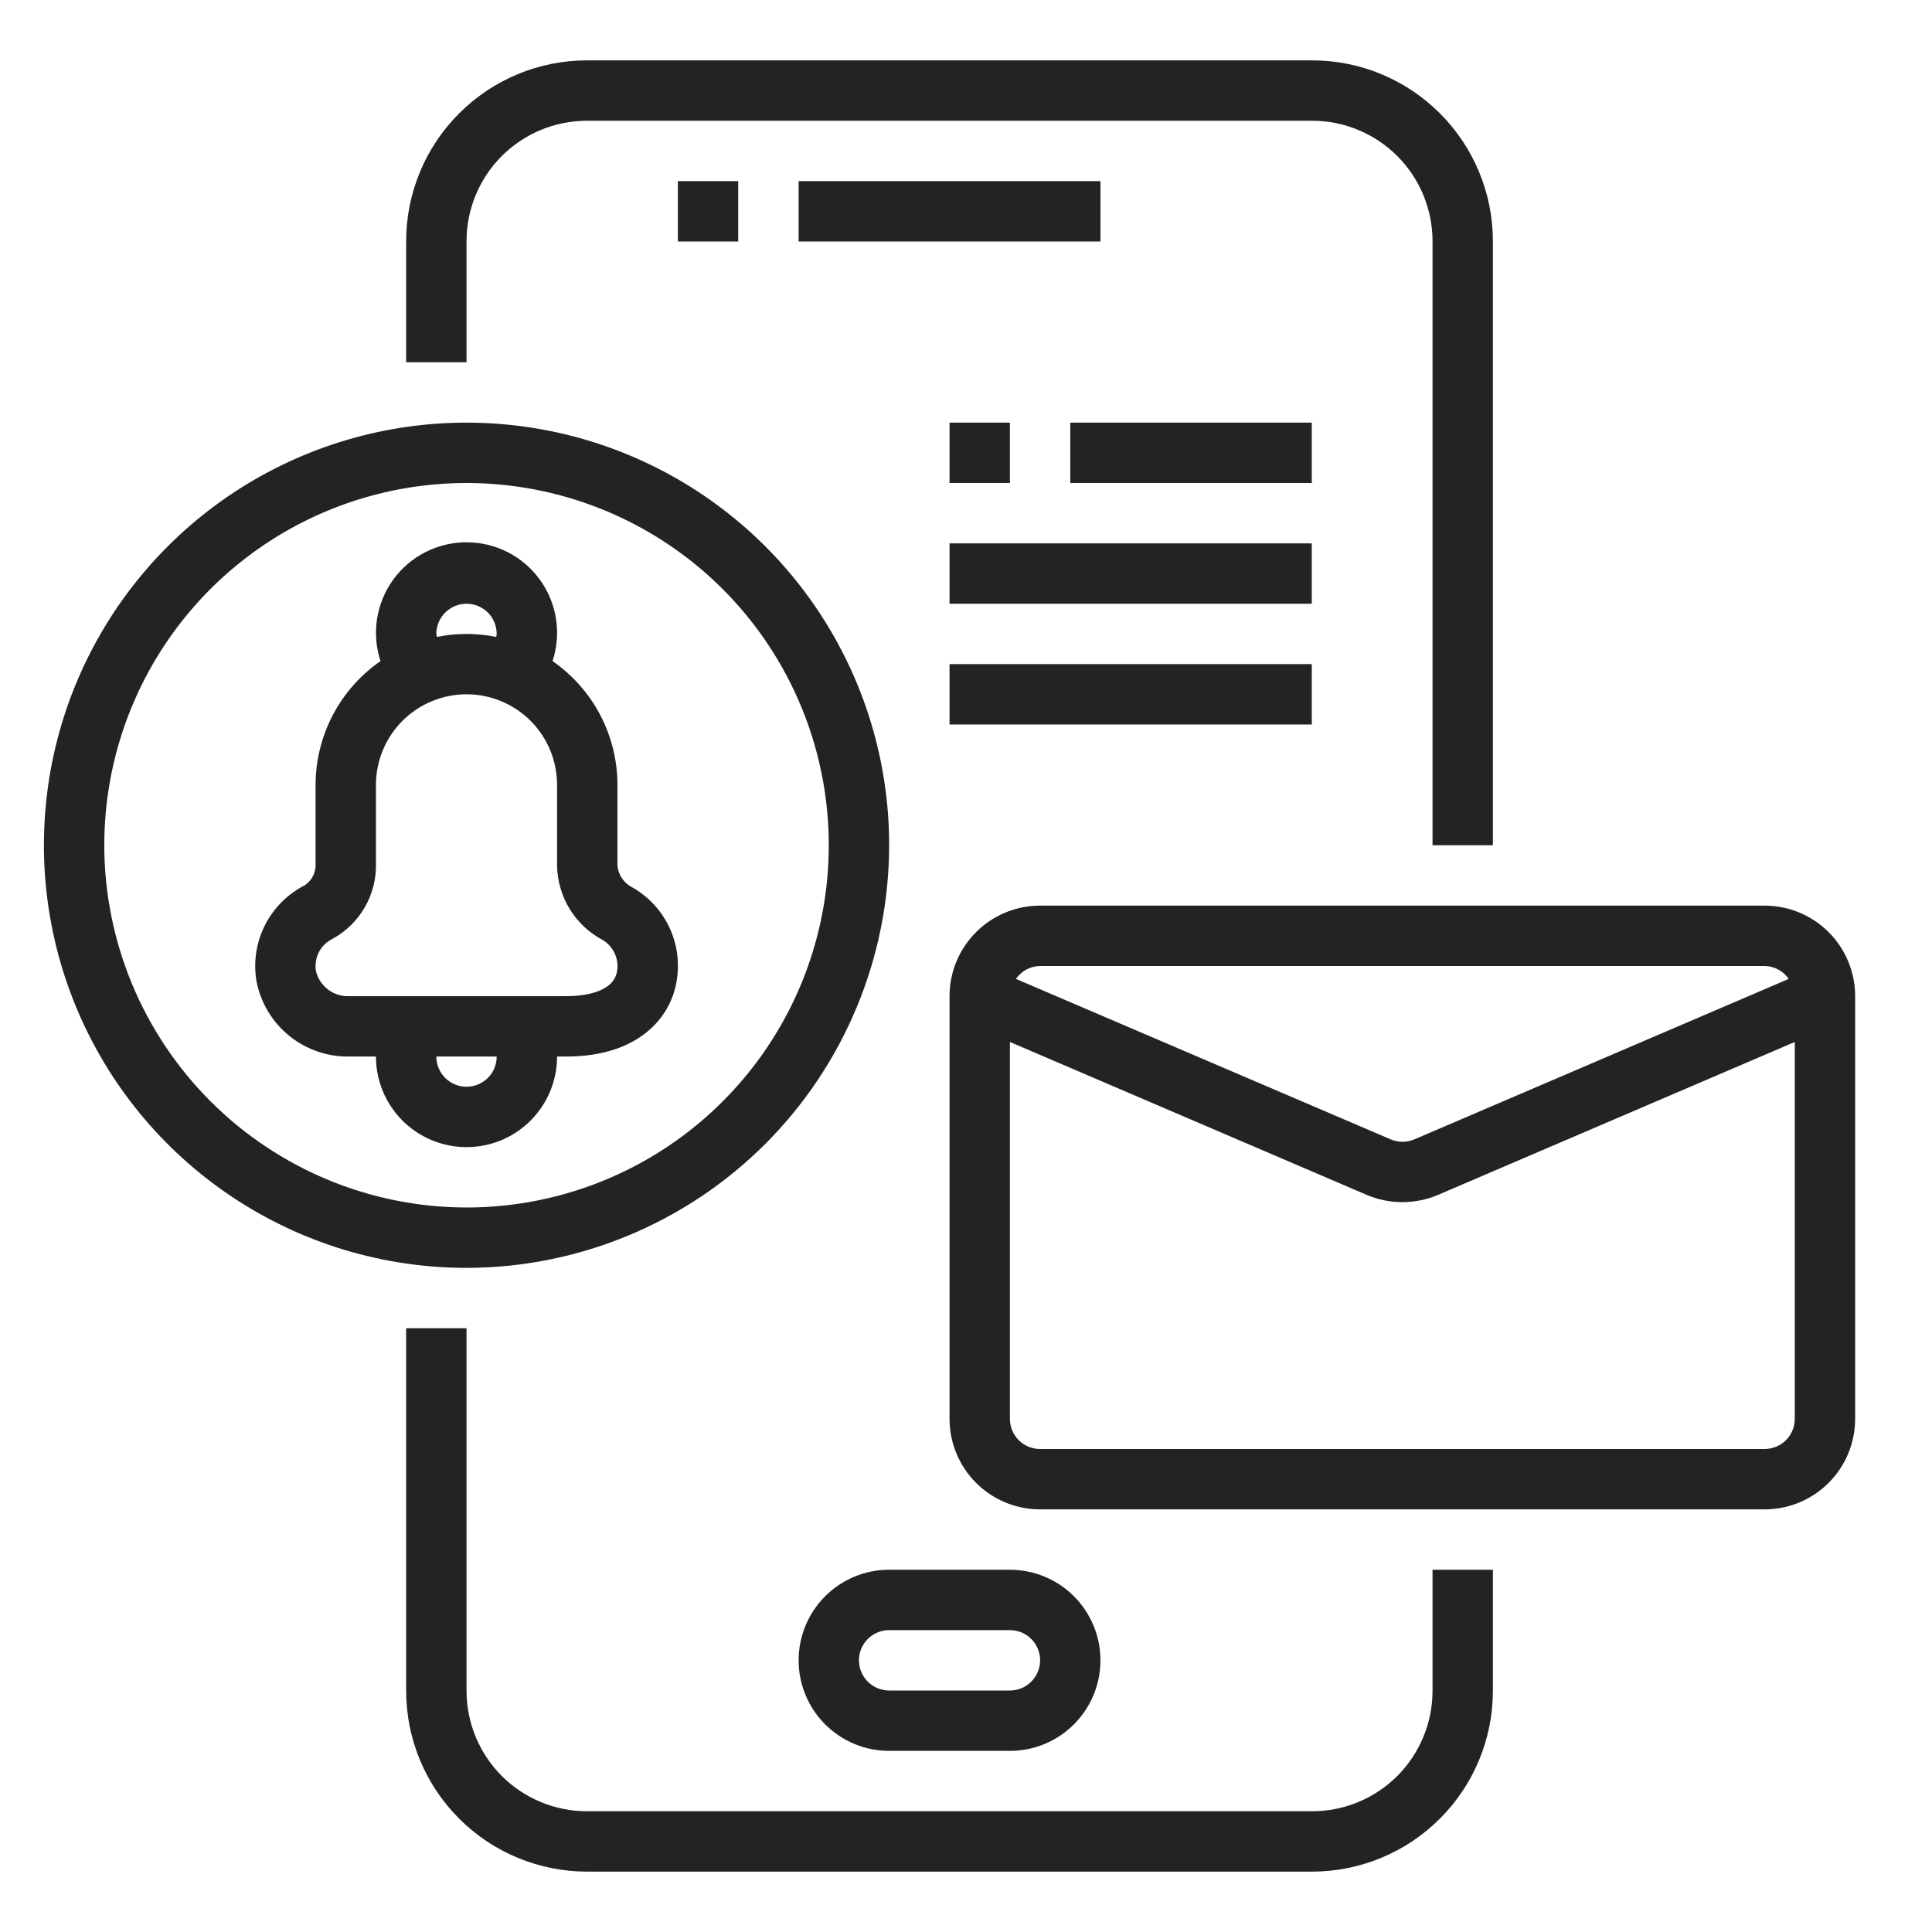
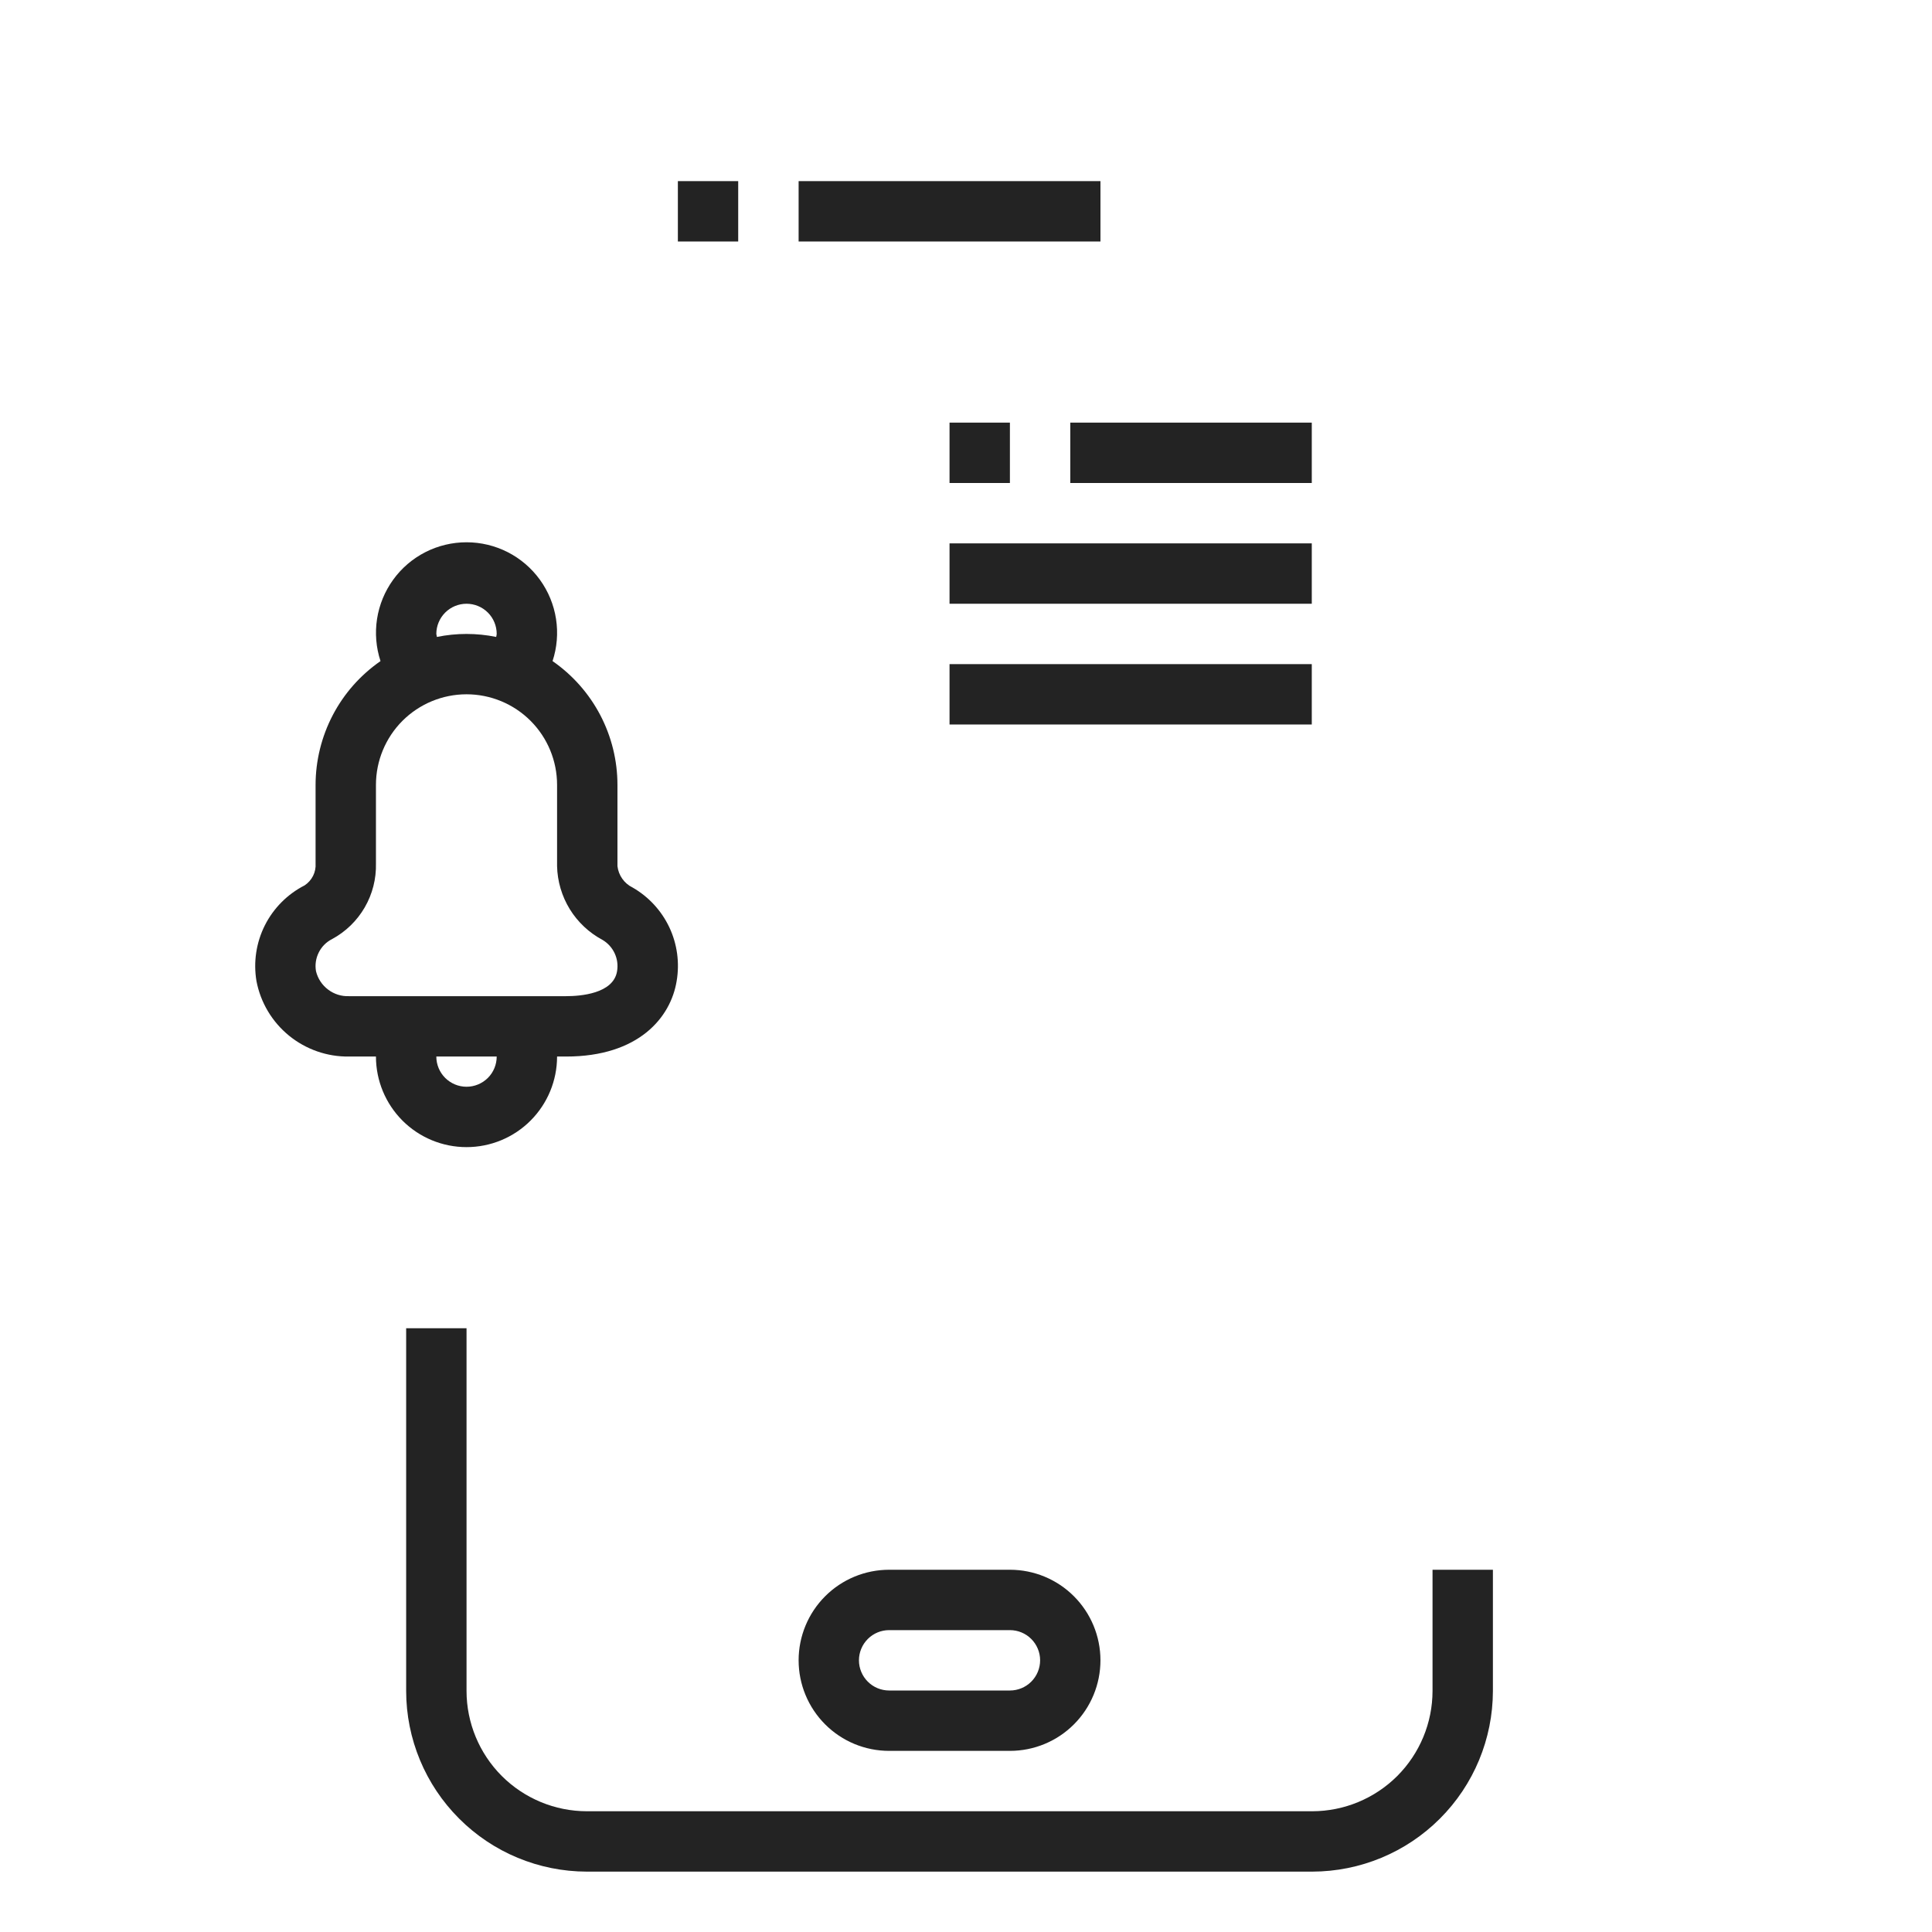
<svg xmlns="http://www.w3.org/2000/svg" width="44" height="44" viewBox="0 0 44 44" fill="none">
  <path d="M32.625 38.511C32.624 39.237 32.335 39.933 31.822 40.447C31.308 40.96 30.612 41.249 29.886 41.25H13.364C12.638 41.249 11.942 40.96 11.428 40.447C10.915 39.933 10.626 39.237 10.625 38.511V30.25H9.25V38.511C9.251 39.602 9.685 40.647 10.457 41.418C11.228 42.19 12.273 42.623 13.364 42.625H29.886C30.977 42.623 32.022 42.19 32.793 41.418C33.565 40.647 33.998 39.602 34 38.511V35.75H32.625V38.511Z" fill="#232323" />
-   <path d="M10.625 5.489C10.626 4.763 10.915 4.067 11.428 3.553C11.942 3.04 12.638 2.751 13.364 2.75H29.886C30.612 2.751 31.308 3.04 31.822 3.553C32.335 4.067 32.624 4.763 32.625 5.489V19.25H34V5.489C33.998 4.398 33.565 3.353 32.793 2.582C32.022 1.81 30.977 1.376 29.886 1.375H13.364C12.273 1.376 11.228 1.81 10.457 2.582C9.685 3.353 9.251 4.398 9.25 5.489V8.25H10.625V5.489Z" fill="#232323" />
  <path d="M15.438 4.125H16.812V5.5H15.438V4.125Z" fill="#232323" />
-   <path d="M18.188 4.125H25.062V5.5H18.188V4.125Z" fill="#232323" />
+   <path d="M18.188 4.125H25.062V5.5H18.188Z" fill="#232323" />
  <path d="M18.188 37.812C18.188 38.359 18.405 38.884 18.792 39.271C19.178 39.658 19.703 39.875 20.25 39.875H23C23.547 39.875 24.072 39.658 24.458 39.271C24.845 38.884 25.062 38.359 25.062 37.812C25.062 37.266 24.845 36.741 24.458 36.354C24.072 35.967 23.547 35.75 23 35.75H20.25C19.703 35.75 19.178 35.967 18.792 36.354C18.405 36.741 18.188 37.266 18.188 37.812ZM20.25 37.125H23C23.182 37.125 23.357 37.197 23.486 37.326C23.615 37.455 23.688 37.63 23.688 37.812C23.688 37.995 23.615 38.17 23.486 38.299C23.357 38.428 23.182 38.5 23 38.5H20.25C20.068 38.5 19.893 38.428 19.764 38.299C19.635 38.17 19.562 37.995 19.562 37.812C19.562 37.63 19.635 37.455 19.764 37.326C19.893 37.197 20.068 37.125 20.25 37.125Z" fill="#232323" />
  <path d="M12.687 24.062H12.894C14.544 24.062 15.275 23.173 15.41 22.344C15.481 21.928 15.423 21.501 15.244 21.12C15.064 20.739 14.772 20.422 14.406 20.212C14.312 20.167 14.232 20.098 14.172 20.013C14.112 19.928 14.074 19.829 14.062 19.725V17.875C14.062 17.321 13.927 16.775 13.67 16.284C13.412 15.793 13.04 15.372 12.584 15.056C12.686 14.746 12.713 14.417 12.663 14.095C12.613 13.773 12.487 13.467 12.296 13.203C12.104 12.938 11.853 12.723 11.563 12.575C11.272 12.427 10.951 12.35 10.625 12.35C10.299 12.35 9.977 12.427 9.687 12.575C9.397 12.723 9.145 12.938 8.954 13.203C8.763 13.467 8.637 13.773 8.587 14.095C8.537 14.417 8.564 14.746 8.666 15.056C8.21 15.372 7.837 15.793 7.58 16.284C7.323 16.775 7.188 17.321 7.187 17.875V19.662C7.194 19.761 7.174 19.859 7.13 19.947C7.086 20.035 7.019 20.11 6.937 20.164C6.546 20.364 6.229 20.683 6.032 21.074C5.835 21.466 5.768 21.911 5.841 22.344C5.934 22.832 6.197 23.272 6.582 23.586C6.968 23.9 7.451 24.069 7.948 24.062H8.562C8.562 24.609 8.78 25.134 9.166 25.521C9.553 25.908 10.078 26.125 10.625 26.125C11.172 26.125 11.697 25.908 12.083 25.521C12.47 25.134 12.687 24.609 12.687 24.062ZM9.937 14.437C9.937 14.255 10.01 14.08 10.139 13.951C10.268 13.822 10.443 13.75 10.625 13.75C10.807 13.75 10.982 13.822 11.111 13.951C11.24 14.08 11.312 14.255 11.312 14.437C11.31 14.46 11.306 14.483 11.3 14.506C10.854 14.415 10.395 14.415 9.95 14.506C9.944 14.483 9.94 14.46 9.937 14.437ZM7.948 22.687C7.777 22.694 7.609 22.641 7.472 22.537C7.335 22.434 7.238 22.287 7.197 22.12C7.171 21.975 7.193 21.825 7.259 21.693C7.324 21.561 7.431 21.453 7.563 21.387C7.872 21.22 8.13 20.97 8.306 20.666C8.483 20.361 8.571 20.014 8.562 19.662V17.875C8.562 17.328 8.78 16.803 9.166 16.416C9.553 16.03 10.078 15.812 10.625 15.812C11.172 15.812 11.697 16.03 12.083 16.416C12.47 16.803 12.687 17.328 12.687 17.875V19.726C12.695 20.072 12.795 20.41 12.976 20.705C13.157 20.999 13.414 21.241 13.719 21.404C13.841 21.475 13.938 21.582 13.998 21.71C14.058 21.838 14.077 21.981 14.053 22.12C13.969 22.632 13.214 22.687 12.893 22.687H7.948ZM9.937 24.062H11.312C11.312 24.245 11.24 24.42 11.111 24.549C10.982 24.677 10.807 24.75 10.625 24.75C10.443 24.75 10.268 24.677 10.139 24.549C10.01 24.42 9.937 24.245 9.937 24.062Z" fill="#232323" />
-   <path d="M20.25 19.25C20.25 17.346 19.686 15.486 18.628 13.903C17.57 12.32 16.067 11.086 14.308 10.358C12.55 9.629 10.614 9.439 8.747 9.81C6.88 10.181 5.165 11.098 3.819 12.444C2.473 13.79 1.556 15.505 1.185 17.372C0.814 19.239 1.004 21.175 1.733 22.933C2.461 24.692 3.695 26.195 5.278 27.253C6.86 28.311 8.721 28.875 10.625 28.875C13.177 28.872 15.623 27.857 17.428 26.053C19.232 24.248 20.247 21.802 20.25 19.25ZM2.375 19.25C2.375 17.618 2.859 16.023 3.765 14.666C4.672 13.31 5.96 12.252 7.468 11.628C8.975 11.004 10.634 10.84 12.235 11.159C13.835 11.477 15.305 12.263 16.459 13.416C17.612 14.57 18.398 16.04 18.716 17.64C19.035 19.241 18.871 20.9 18.247 22.407C17.623 23.915 16.565 25.203 15.209 26.11C13.852 27.016 12.257 27.5 10.625 27.5C8.438 27.498 6.341 26.628 4.794 25.081C3.247 23.534 2.377 21.437 2.375 19.25Z" fill="#232323" />
-   <path d="M40.188 20.625H23.688C23.14 20.625 22.616 20.842 22.229 21.229C21.842 21.616 21.625 22.14 21.625 22.688V32.312C21.625 32.859 21.842 33.384 22.229 33.771C22.616 34.158 23.14 34.375 23.688 34.375H40.188C40.734 34.375 41.259 34.158 41.646 33.771C42.033 33.384 42.25 32.859 42.25 32.312V22.688C42.25 22.14 42.033 21.616 41.646 21.229C41.259 20.842 40.734 20.625 40.188 20.625ZM23.688 22H40.188C40.296 22.001 40.403 22.029 40.498 22.08C40.594 22.131 40.676 22.205 40.737 22.294L32.212 25.948C32.127 25.985 32.035 26.003 31.942 26.003C31.849 26.003 31.756 25.985 31.671 25.948L23.137 22.294C23.199 22.205 23.281 22.131 23.377 22.08C23.472 22.029 23.579 22.001 23.688 22ZM40.188 33H23.688C23.505 33 23.33 32.928 23.201 32.799C23.072 32.67 23 32.495 23 32.312V23.73L31.126 27.213C31.382 27.322 31.659 27.378 31.938 27.378C32.217 27.378 32.493 27.322 32.75 27.213L40.875 23.73V32.312C40.875 32.495 40.803 32.67 40.674 32.799C40.545 32.928 40.37 33 40.188 33Z" fill="#232323" />
  <path d="M21.625 9.625H23V11H21.625V9.625Z" fill="#232323" />
  <path d="M24.375 9.625H29.875V11H24.375V9.625Z" fill="#232323" />
  <path d="M21.625 12.375H29.875V13.75H21.625V12.375Z" fill="#232323" />
  <path d="M21.625 15.125H29.875V16.5H21.625V15.125Z" fill="#232323" />
</svg>